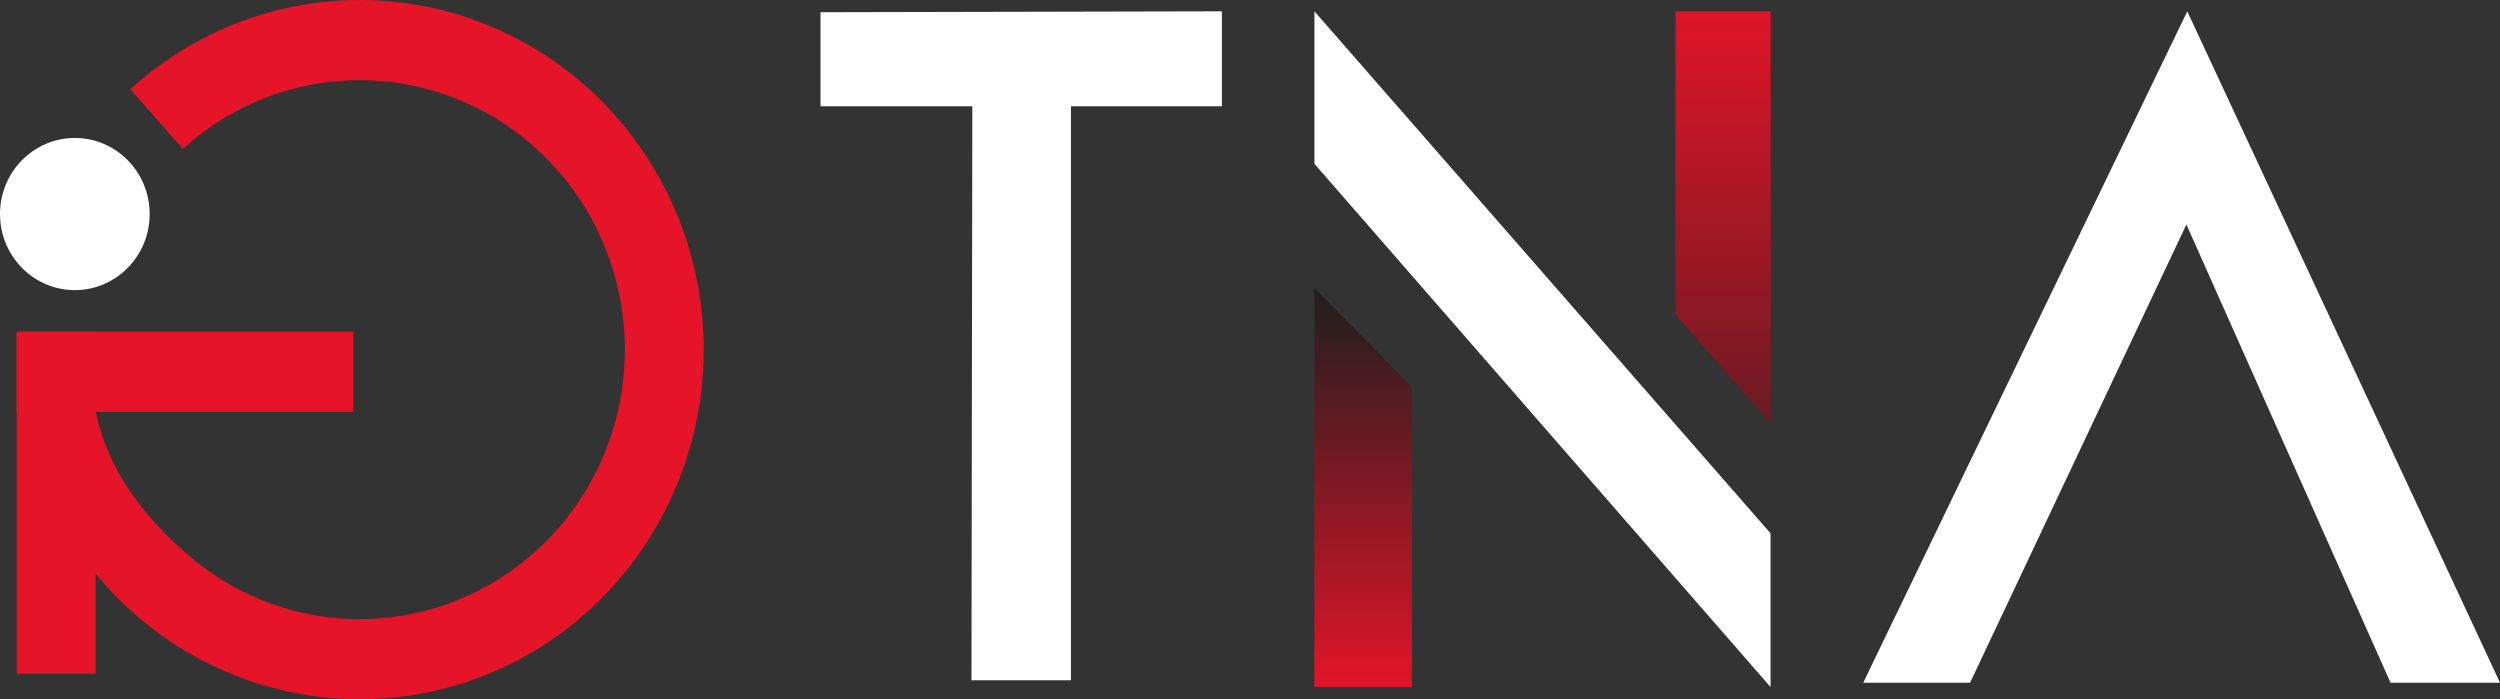
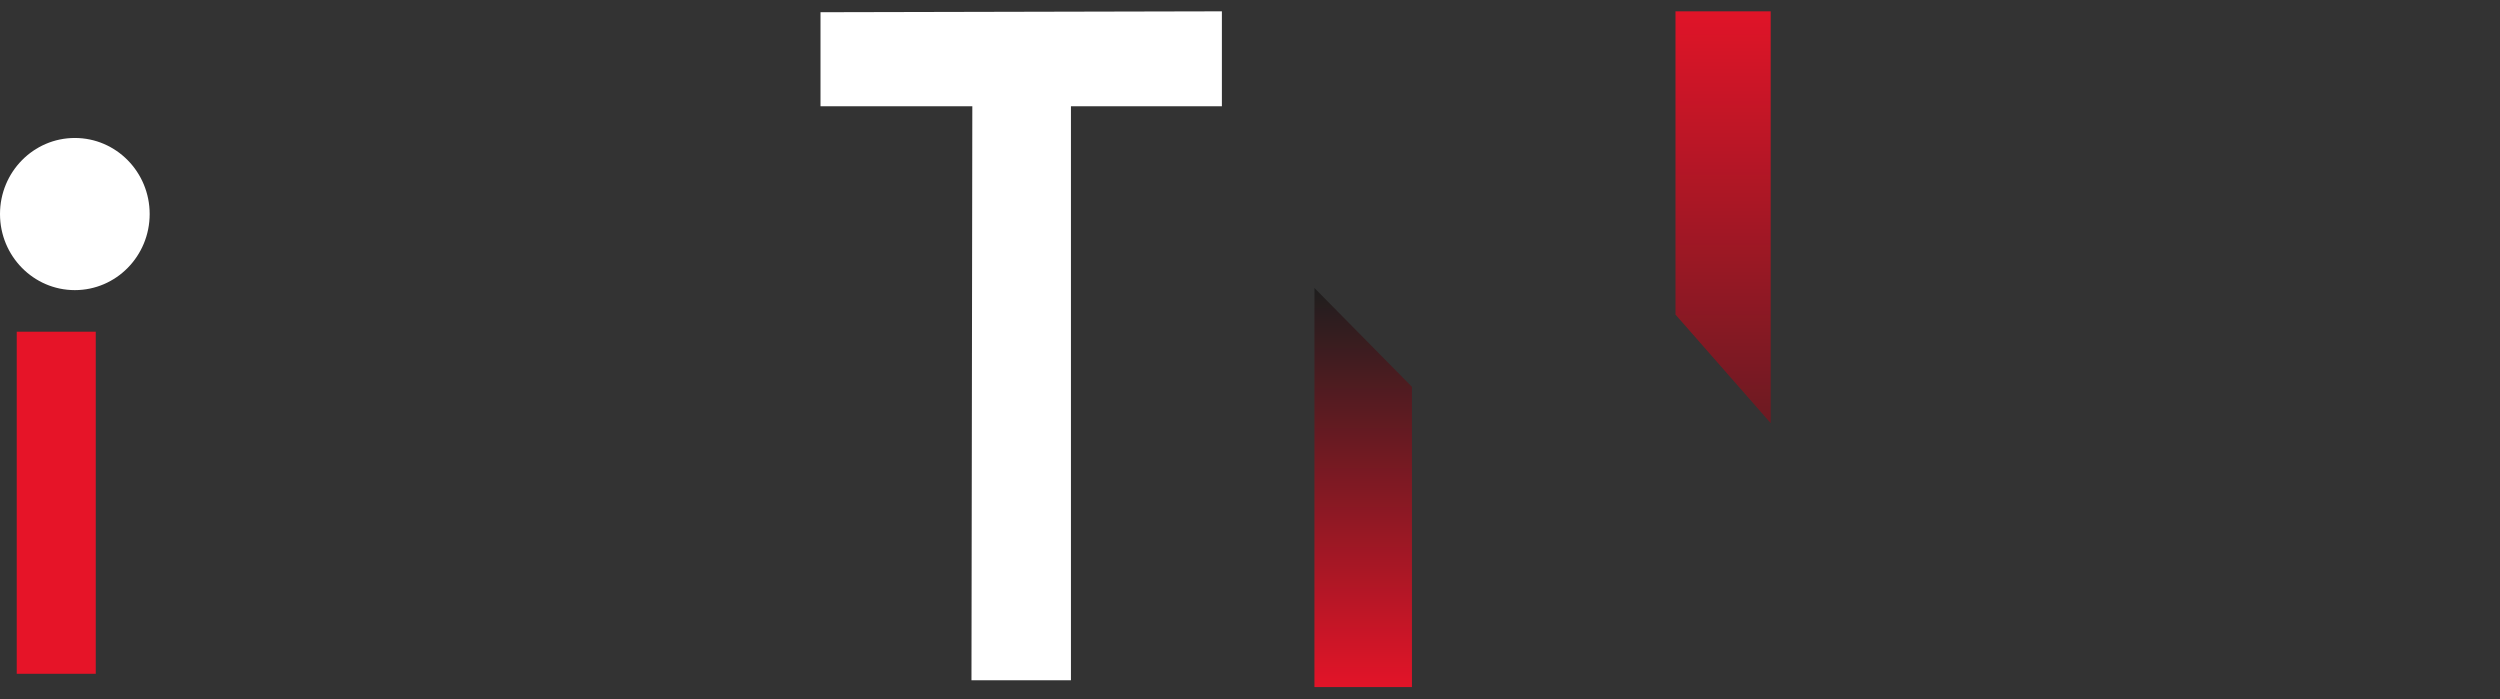
<svg xmlns="http://www.w3.org/2000/svg" width="143" height="40" viewBox="0 0 143 40" fill="none">
  <rect x="0" y="0" width="143" height="40" fill="#333333" stroke="none" />
  <g id="Vector">
    <path d="M0 12.243C0 9.84 1.917 7.892 4.281 7.892C6.645 7.892 8.561 9.84 8.561 12.243C8.561 14.646 6.645 16.595 4.281 16.595C1.917 16.595 0 14.646 0 12.243Z" fill="white" />
-     <path d="M7.453 5.101C10.678 2.166 14.765 0.393 19.081 0.058C23.397 -0.277 27.701 0.844 31.327 3.248C34.953 5.651 37.697 9.203 39.136 13.353C40.574 17.503 40.626 22.02 39.284 26.203C37.941 30.386 35.279 34.002 31.71 36.492C28.141 38.981 23.863 40.204 19.541 39.972C15.218 39.74 11.092 38.065 7.8 35.207C4.509 32.35 2.237 28.468 1.335 24.165L5.477 23.567C6.172 26.885 8.192 29.519 10.729 31.722C13.266 33.925 16.447 35.216 19.779 35.395C23.111 35.574 26.408 34.631 29.159 32.712C31.91 30.793 33.962 28.006 34.997 24.781C36.032 21.557 35.992 18.076 34.883 14.877C33.774 11.678 31.658 8.94 28.863 7.087C26.069 5.235 22.751 4.37 19.424 4.629C16.097 4.887 12.947 6.253 10.462 8.516L7.453 5.101Z" fill="#E61428" />
-     <path d="M0.957 18.973H20.207V23.567H0.957V18.973Z" fill="#E61428" />
    <path d="M5.477 18.973L5.477 38.541L0.957 38.541L0.957 18.973H5.477Z" fill="#E61428" />
-     <path d="M106.577 39.051L125.112 0.648L143 39.051H136.739L125.062 12.841L112.689 39.051H106.577Z" fill="white" />
    <path d="M46.933 6.078V0.699L69.892 0.648V6.078H61.258V38.911H55.568L55.617 6.078H46.933Z" fill="white" />
-     <path d="M75.186 9.371V0.648L101.275 30.506V39.3L75.186 9.371Z" fill="white" />
    <path d="M95.838 17.995L101.284 24.205V0.648H95.838V17.995Z" fill="url(#paint0_linear_301_110)" />
    <path d="M75.186 16.474V39.3H80.763V22.128L75.186 16.474Z" fill="url(#paint1_linear_301_110)" />
  </g>
  <defs>
    <linearGradient id="paint0_linear_301_110" x1="71.5" y1="0" x2="71.5" y2="40" gradientUnits="userSpaceOnUse">
      <stop stop-color="#E31428" />
      <stop offset="1" stop-color="#1E1E1E" />
    </linearGradient>
    <linearGradient id="paint1_linear_301_110" x1="77.975" y1="16.474" x2="77.975" y2="39.3" gradientUnits="userSpaceOnUse">
      <stop stop-color="#1E1E1E" />
      <stop offset="1" stop-color="#E31428" />
    </linearGradient>
  </defs>
</svg>